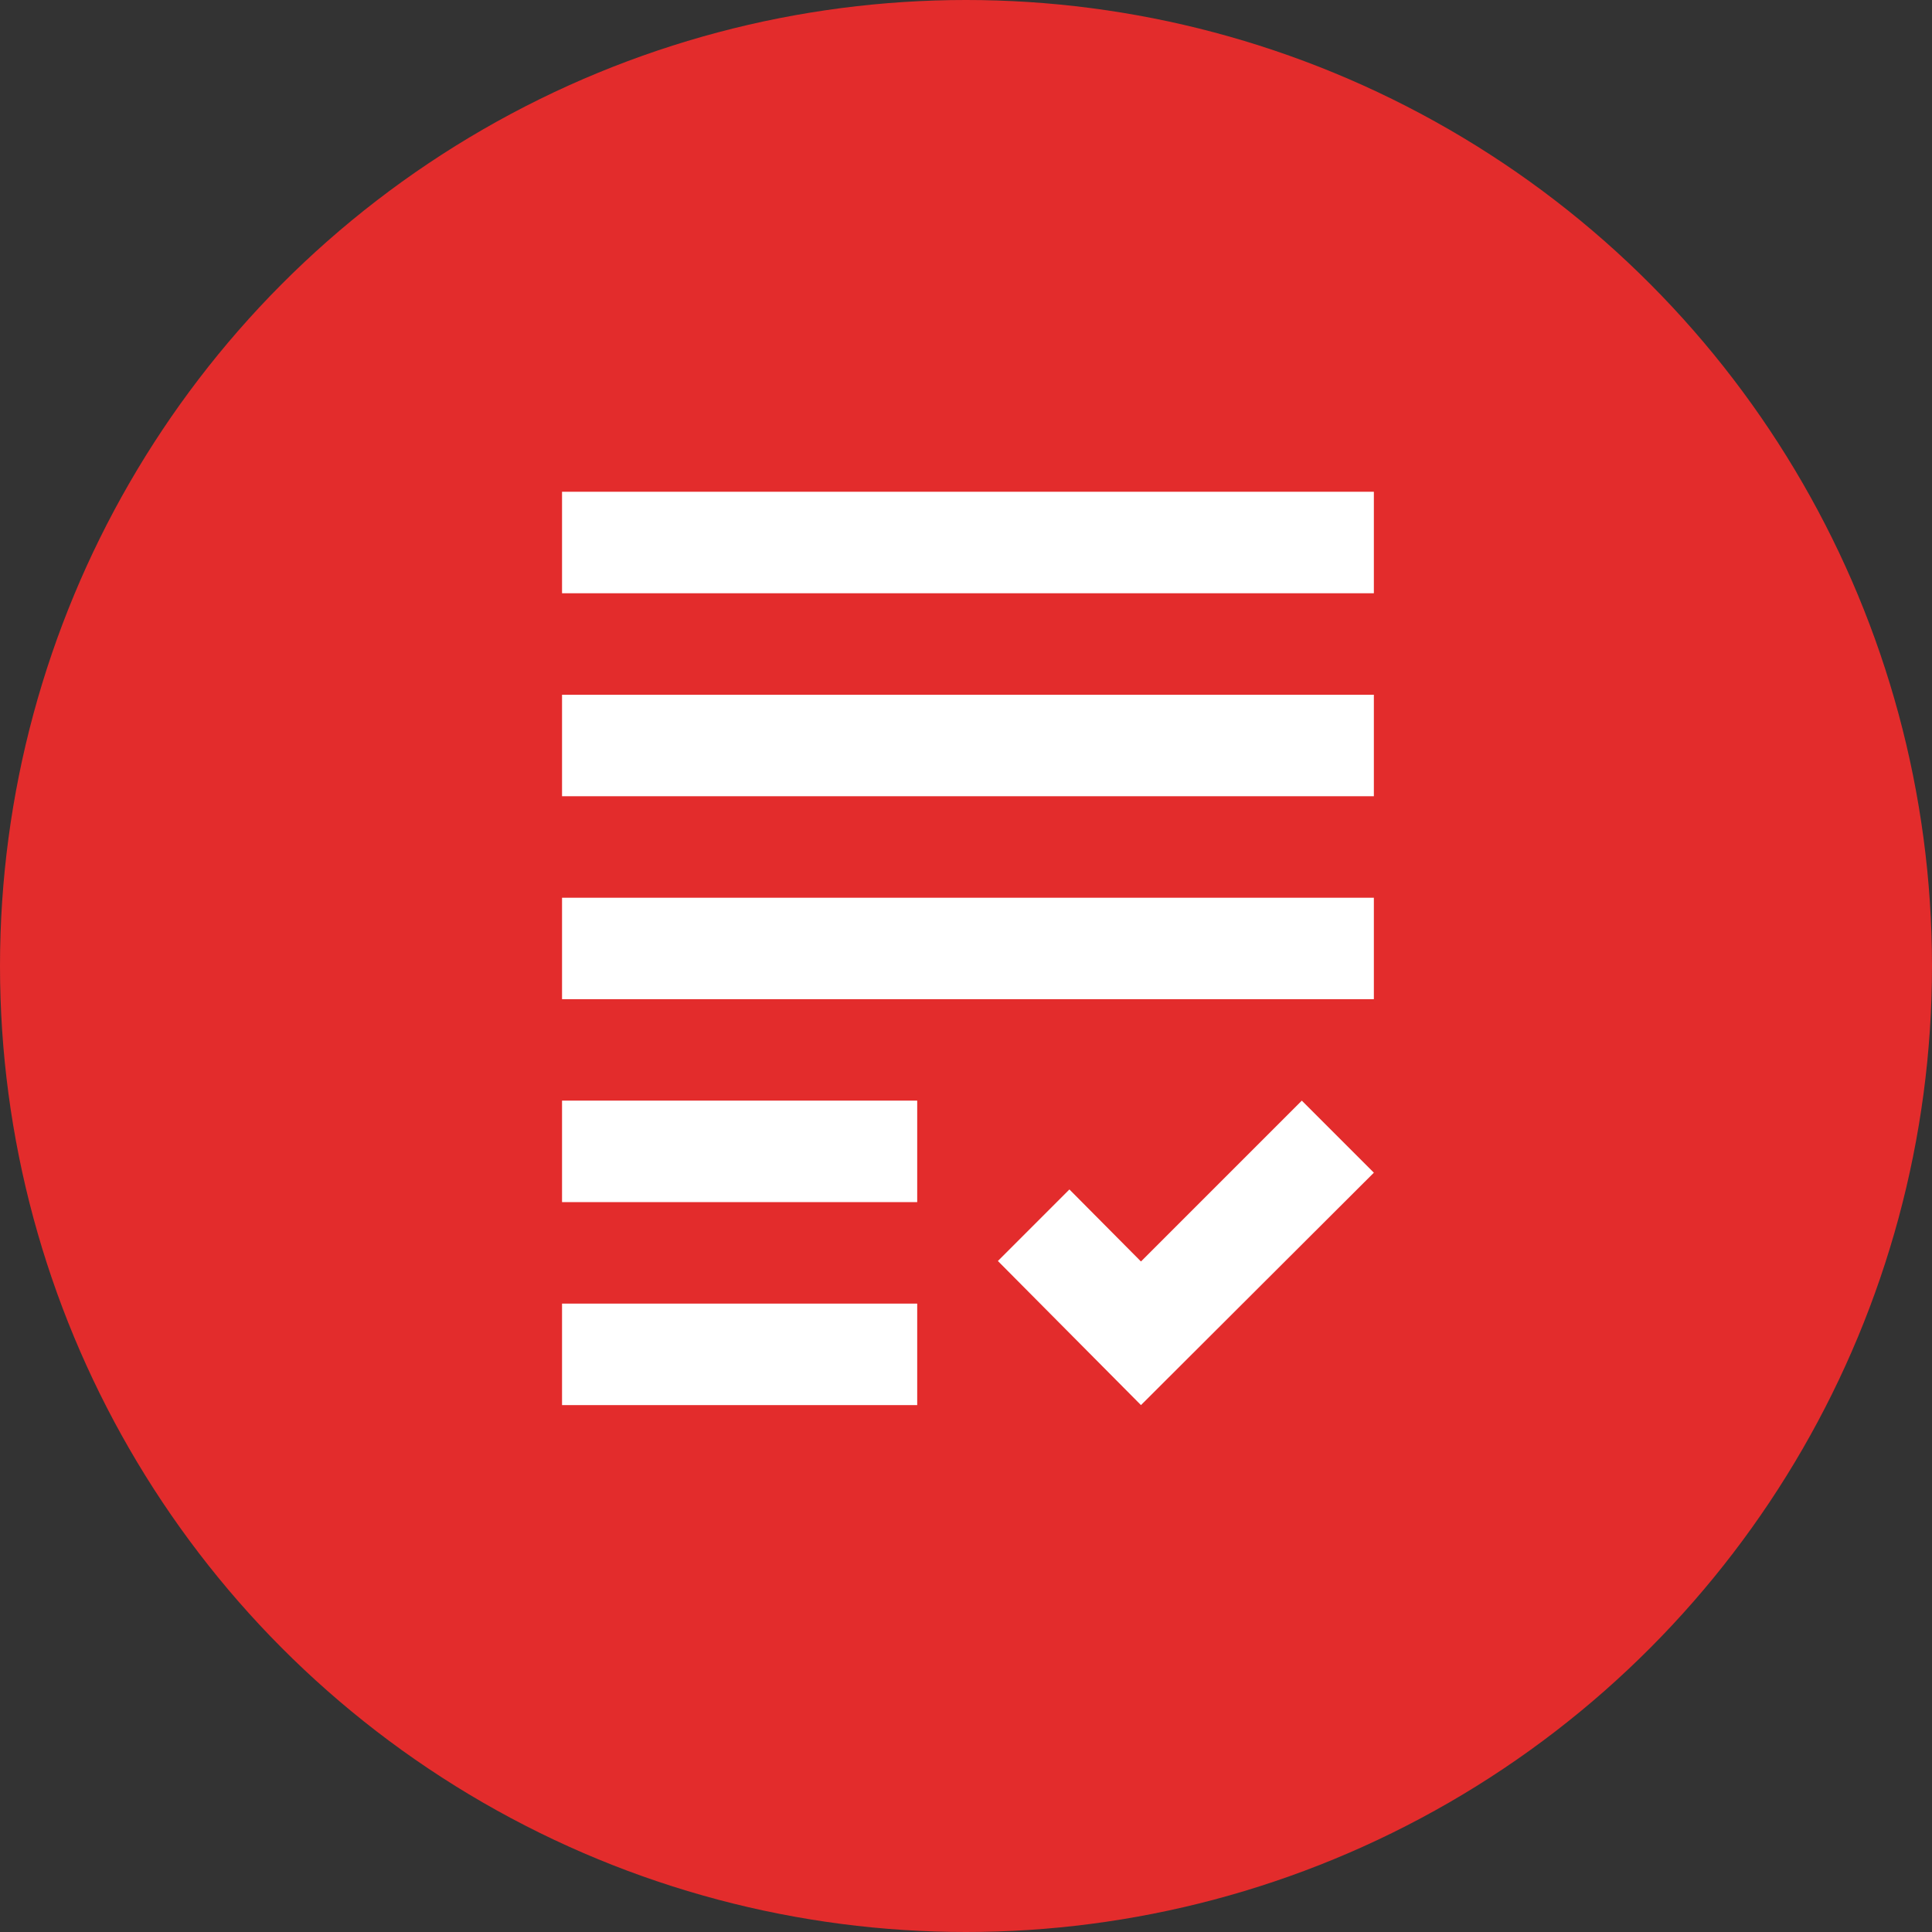
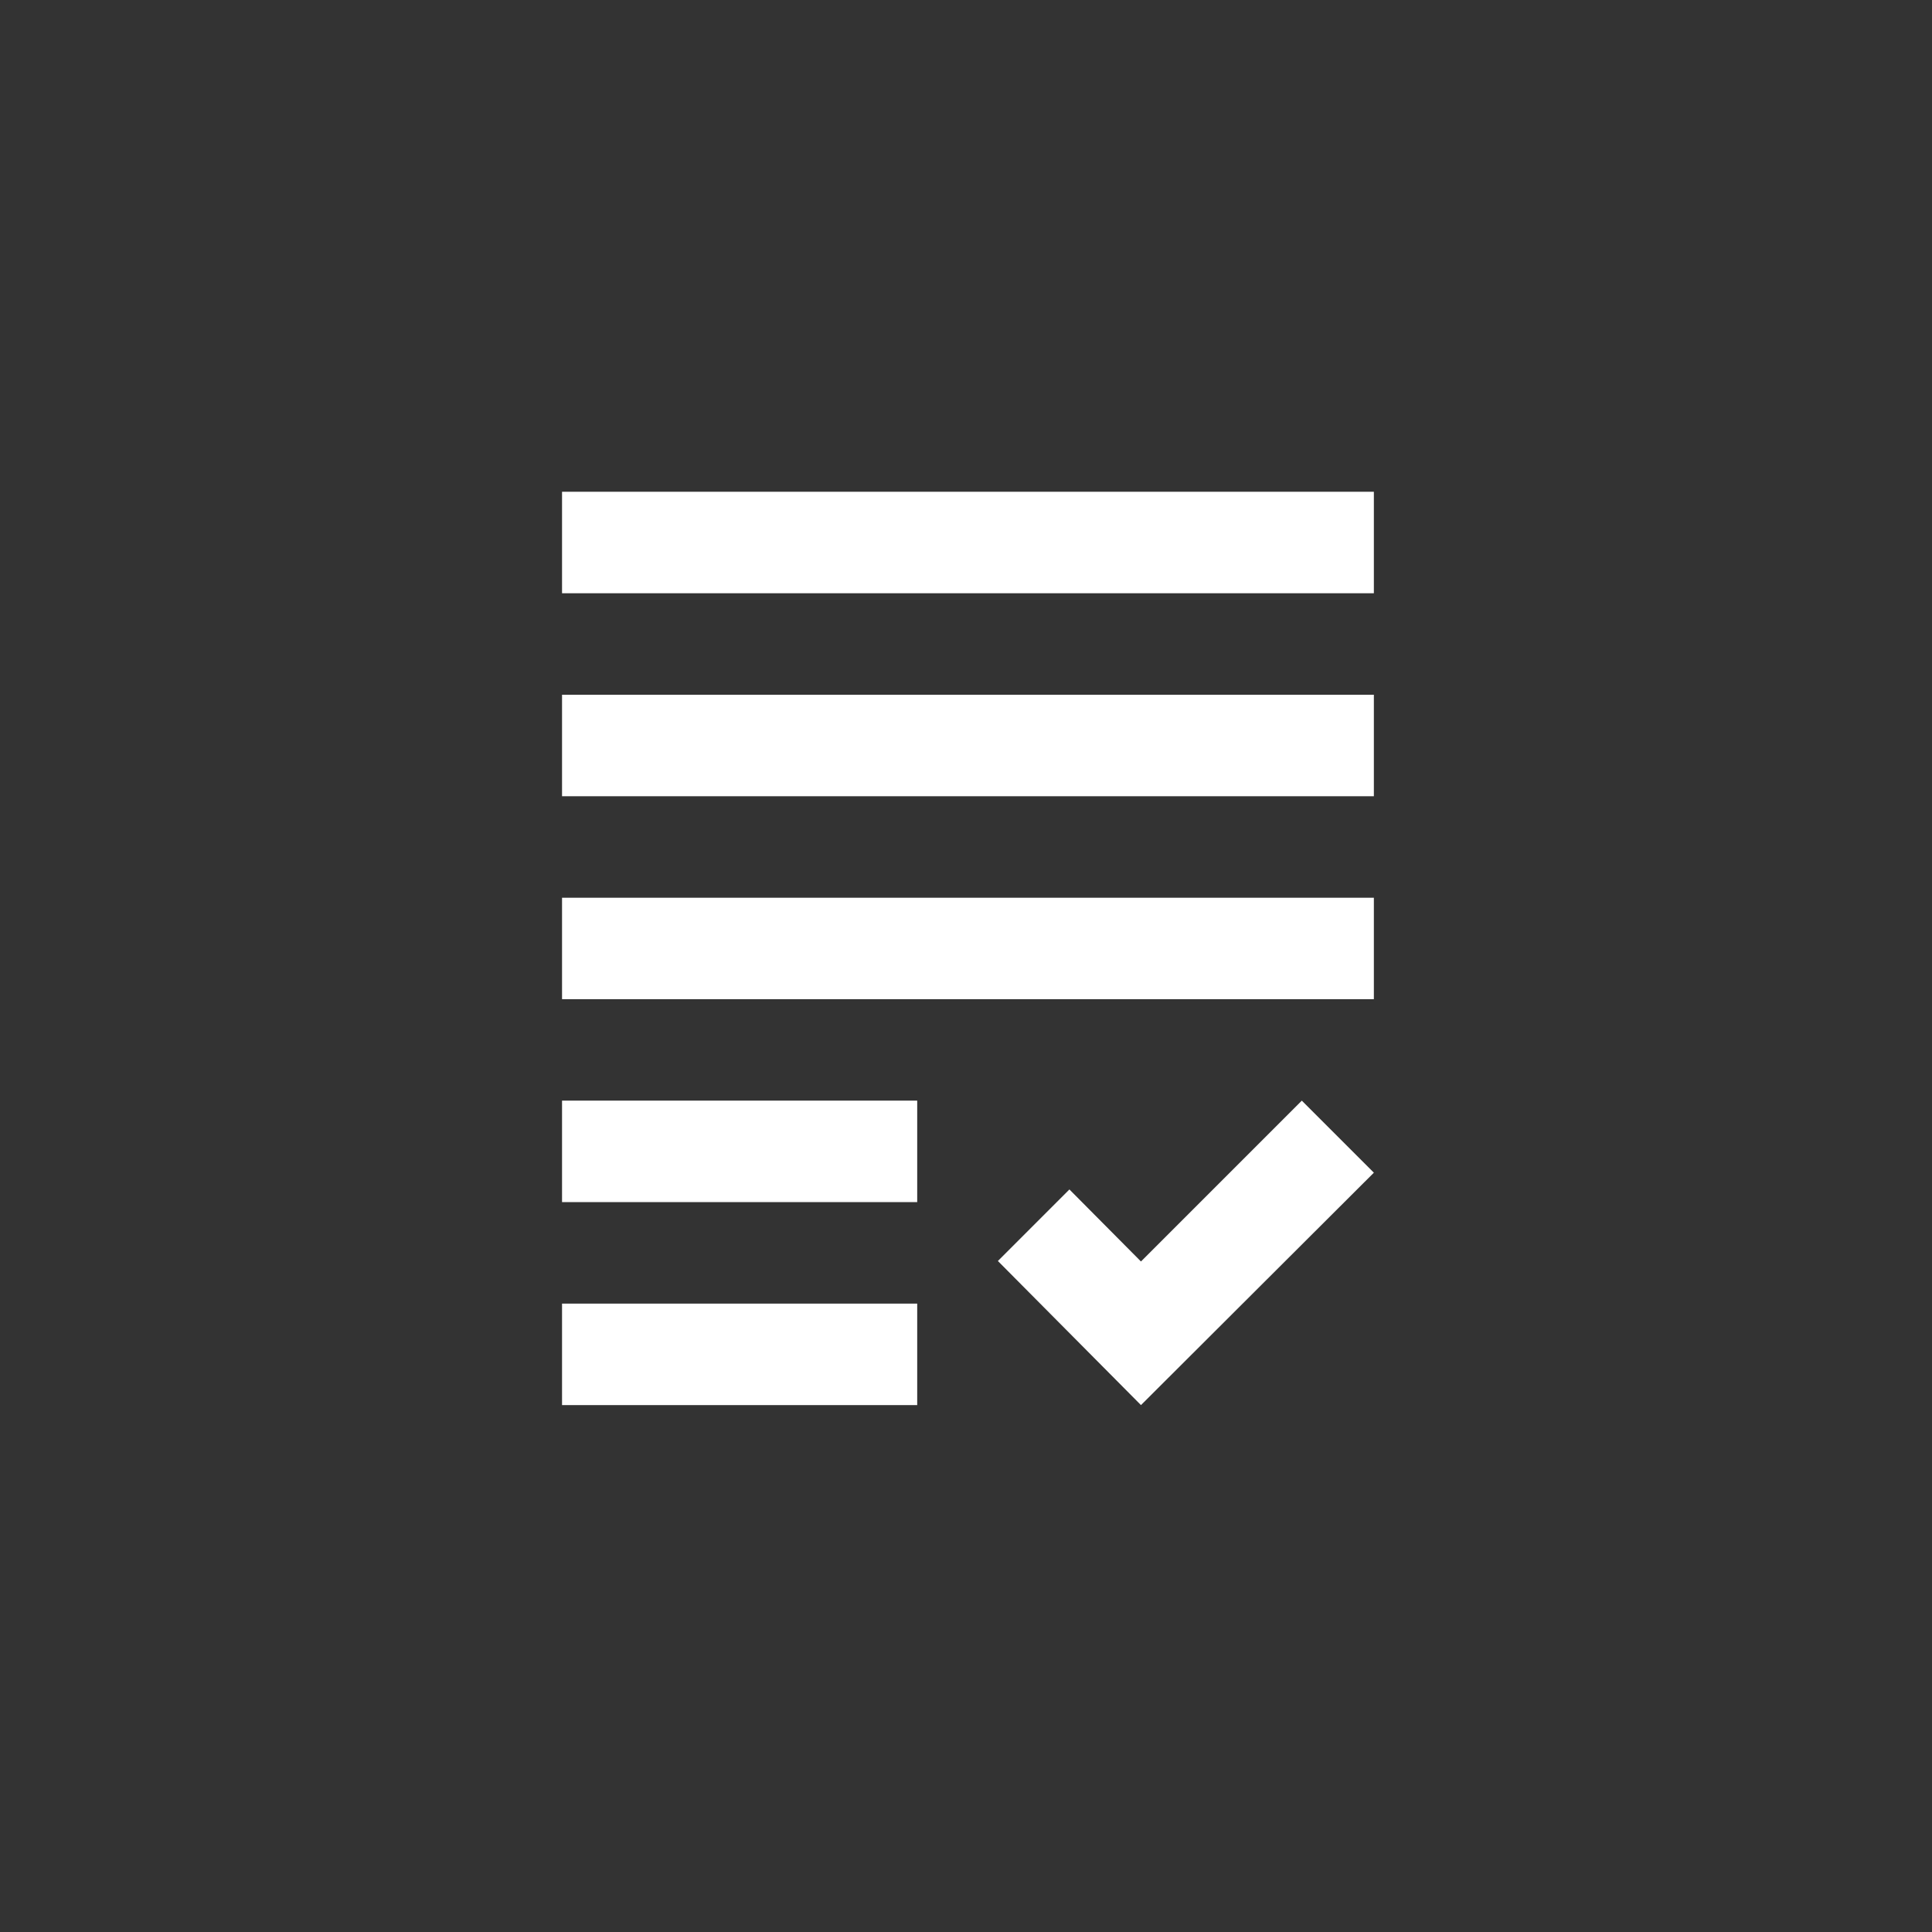
<svg xmlns="http://www.w3.org/2000/svg" width="55" height="55" viewBox="0 0 55 55" fill="none">
  <rect x="0" y="0" width="55" height="55" fill="#333333" stroke="none" />
-   <circle cx="27.5" cy="27.5" r="27.5" fill="#E32C2C" />
  <path d="M16 19.778H39.111V22.667H16V19.778ZM16 28.444H39.111V25.556H16V28.444ZM16 34.222H26.111V31.333H16V34.222ZM16 40H26.111V37.111H16V40ZM32.481 35.912L30.444 33.861L28.408 35.898L32.481 40L39.111 33.384L37.06 31.333L32.481 35.912ZM16 14V16.889H39.111V14H16Z" fill="white" />
</svg>